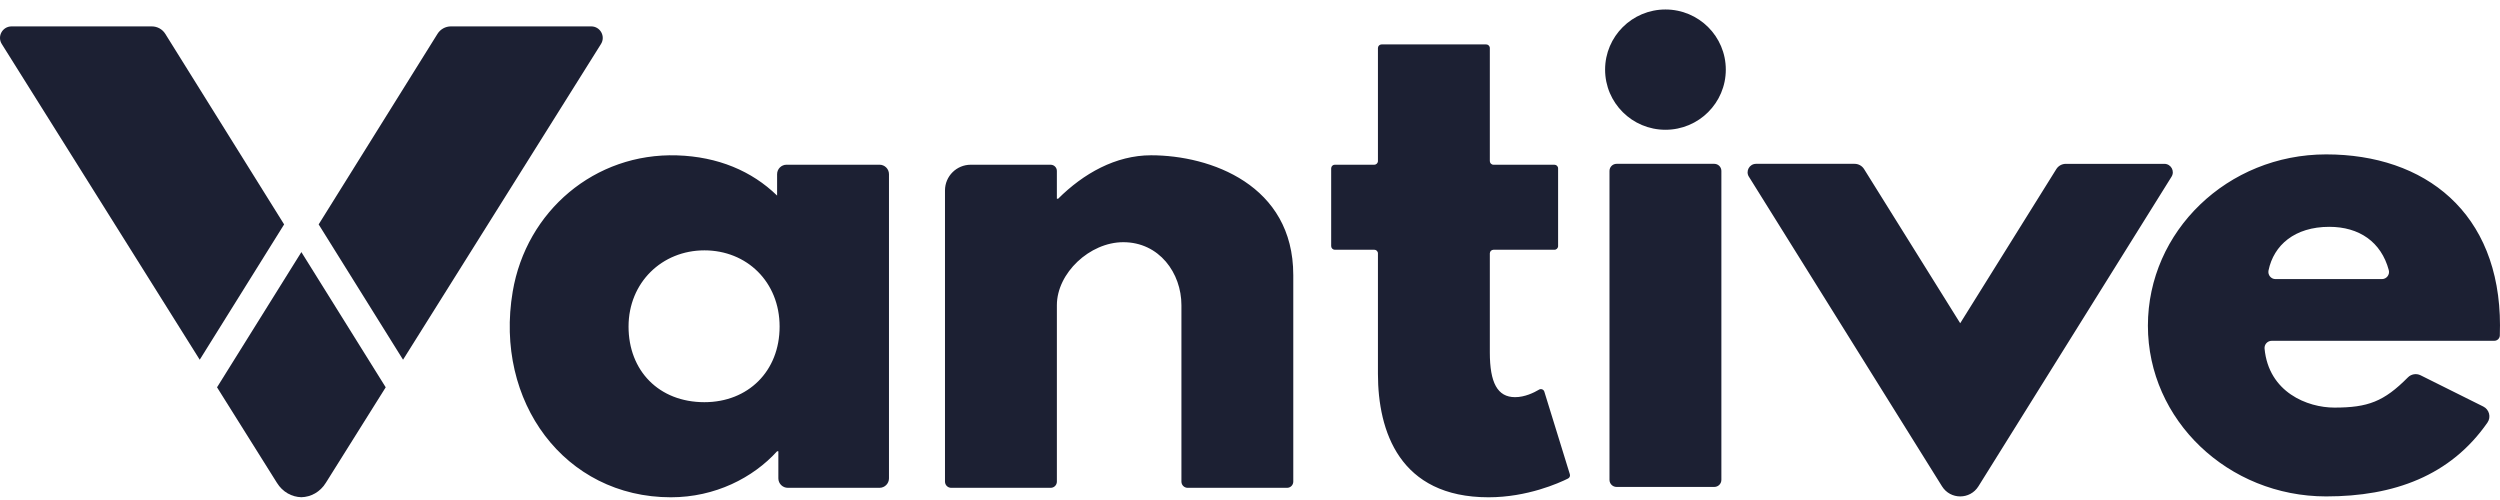
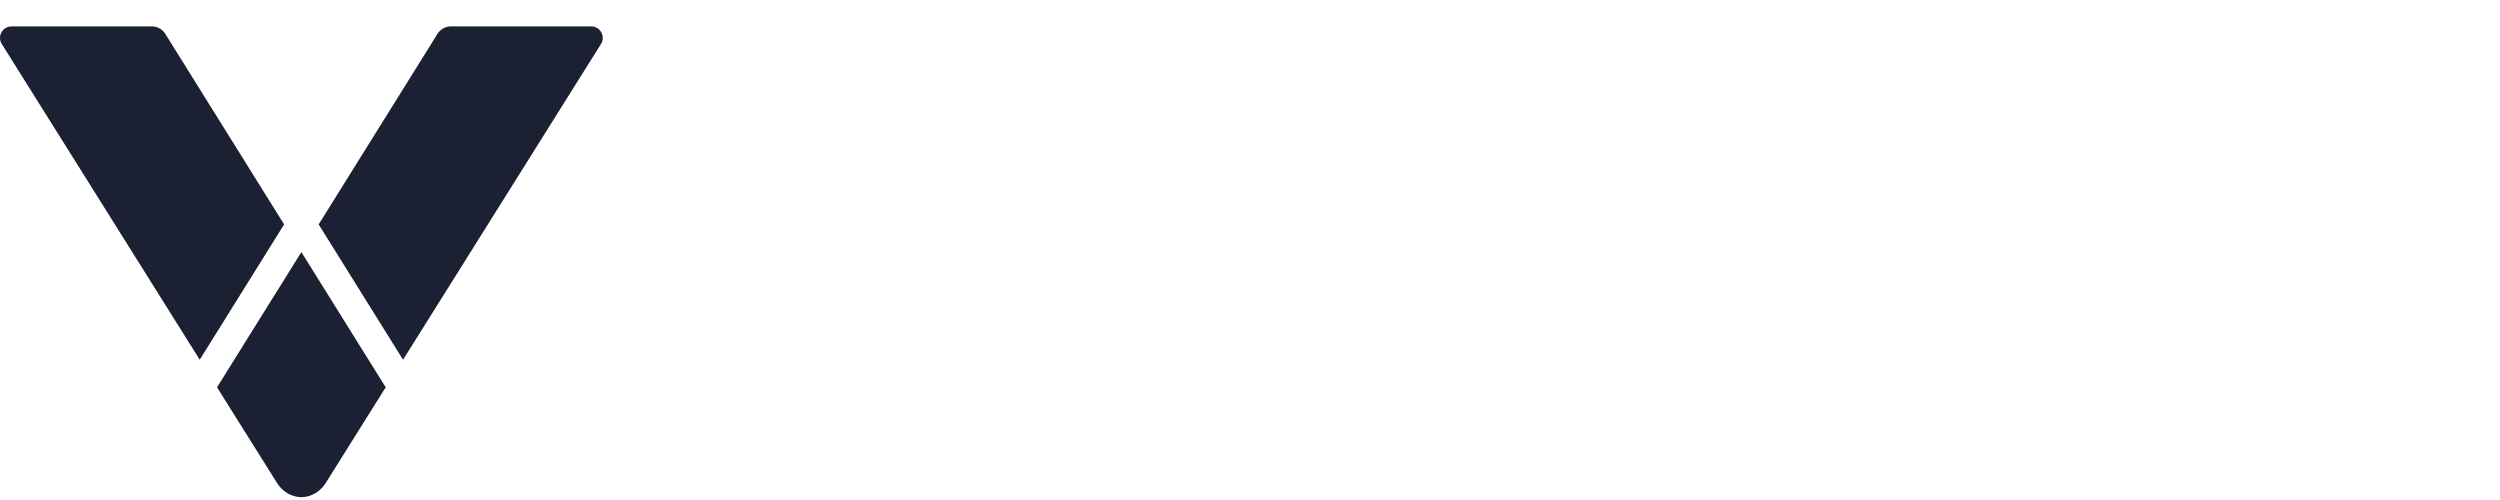
<svg xmlns="http://www.w3.org/2000/svg" width="205" height="41" viewBox="0 0 205 41" fill="none">
-   <path d="M63.722 16.038C61.647 14.02 58.869 12.847 55.518 12.74C48.784 12.525 43.16 17.294 42.041 23.915C40.518 32.927 46.3 40.777 55.013 40.777C58.642 40.777 61.753 39.175 63.722 37.004H63.825V39.226C63.825 39.653 64.173 40.001 64.603 40.001H72.119C72.547 40.001 72.896 39.654 72.896 39.226V14.281C72.896 13.854 72.549 13.506 72.119 13.506H64.5C64.071 13.506 63.722 13.852 63.722 14.281V16.038ZM57.762 32.979C54.027 32.979 51.541 30.395 51.541 26.78C51.541 23.164 54.287 20.529 57.762 20.529C61.236 20.529 63.928 23.113 63.928 26.78C63.928 30.447 61.339 32.979 57.762 32.979ZM106.049 22.545V39.492C106.049 39.774 105.821 40.002 105.538 40.002H97.389C97.106 40.002 96.877 39.774 96.877 39.492V25.025C96.877 22.391 95.062 19.86 92.107 19.86C89.36 19.86 86.664 22.392 86.664 25.025V39.492C86.664 39.774 86.436 40.002 86.153 40.002H78.001C77.718 40.002 77.489 39.774 77.489 39.492V15.614C77.489 14.45 78.436 13.508 79.603 13.508H86.151C86.434 13.508 86.663 13.735 86.663 14.017V16.297H86.766C88.841 14.23 91.485 12.733 94.386 12.733C99.259 12.733 106.048 15.159 106.048 22.545H106.049ZM126.193 31.952C126.362 31.852 126.579 31.929 126.636 32.116L128.727 38.886C128.77 39.026 128.711 39.173 128.58 39.239C127.828 39.613 125.237 40.777 122.06 40.777C114.751 40.777 112.991 35.352 112.991 30.653V20.777C112.991 20.612 112.856 20.478 112.69 20.478H109.456C109.291 20.478 109.156 20.344 109.156 20.179V13.805C109.156 13.64 109.291 13.506 109.456 13.506H112.69C112.856 13.506 112.991 13.372 112.991 13.207V3.941C112.991 3.776 113.125 3.642 113.291 3.642H121.865C122.031 3.642 122.166 3.776 122.166 3.941V13.209C122.166 13.374 122.3 13.508 122.466 13.508H127.463C127.629 13.508 127.764 13.641 127.764 13.807V20.181C127.764 20.346 127.629 20.48 127.463 20.48H122.466C122.3 20.48 122.166 20.614 122.166 20.779V28.9C122.166 31.378 122.787 32.567 124.238 32.567C125.034 32.567 125.781 32.2 126.193 31.955V31.952ZM131.978 39.347V14.014C131.978 13.694 132.24 13.434 132.561 13.434H140.57C140.892 13.434 141.153 13.694 141.153 14.014V39.348C141.153 39.669 140.892 39.929 140.57 39.929H132.561C132.24 39.929 131.978 39.669 131.978 39.348V39.347ZM205 26.707C205 17.411 198.83 12.66 190.746 12.66C182.661 12.66 176.128 18.962 176.128 26.707C176.128 34.453 182.71 40.706 190.746 40.706C196.299 40.706 200.94 39.015 203.972 34.65C204.285 34.2 204.118 33.578 203.628 33.335L198.489 30.774C198.141 30.6 197.72 30.672 197.447 30.947C195.482 32.93 194.17 33.423 191.419 33.423C189.212 33.423 186.032 32.174 185.694 28.587C185.661 28.244 185.935 27.946 186.281 27.946H204.531C204.774 27.946 204.974 27.757 204.986 27.515C204.998 27.24 204.998 26.932 204.998 26.706L205 26.707ZM186.595 22.886C186.218 22.886 185.942 22.54 186.019 22.173C186.448 20.104 188.16 18.6 191.003 18.6C193.452 18.6 195.256 19.833 195.88 22.149C195.981 22.52 195.702 22.886 195.316 22.886H186.597H186.595ZM136.567 0.778C139.301 0.778 141.516 2.985 141.516 5.709C141.516 8.434 139.301 10.641 136.567 10.641C133.833 10.641 131.618 8.434 131.618 5.709C131.618 2.985 133.835 0.778 136.567 0.778ZM143.408 14.492C143.121 14.03 143.454 13.434 143.999 13.434H152.076C152.393 13.434 152.688 13.597 152.855 13.866L160.737 26.505L168.618 13.866C168.785 13.599 169.08 13.435 169.397 13.435H177.475C178.021 13.435 178.354 14.03 178.065 14.492L162.231 39.878C161.544 40.982 159.932 40.982 159.245 39.878L143.411 14.492H143.408Z" fill="#1C2033" />
  <path d="M24.713 20.671L31.628 31.759L26.724 39.582C26.249 40.356 25.484 40.752 24.713 40.772C23.941 40.752 23.175 40.356 22.702 39.582L17.797 31.759L24.713 20.671ZM13.554 2.776C13.317 2.396 12.901 2.165 12.452 2.165H0.949C0.204 2.164 -0.25 2.98 0.146 3.609L16.378 29.497L23.298 18.401L13.554 2.776ZM48.478 2.164H36.976C36.527 2.164 36.111 2.396 35.874 2.776L26.13 18.401L33.05 29.497L49.281 3.609C49.675 2.98 49.221 2.164 48.478 2.164Z" fill="#1C2033" />
</svg>